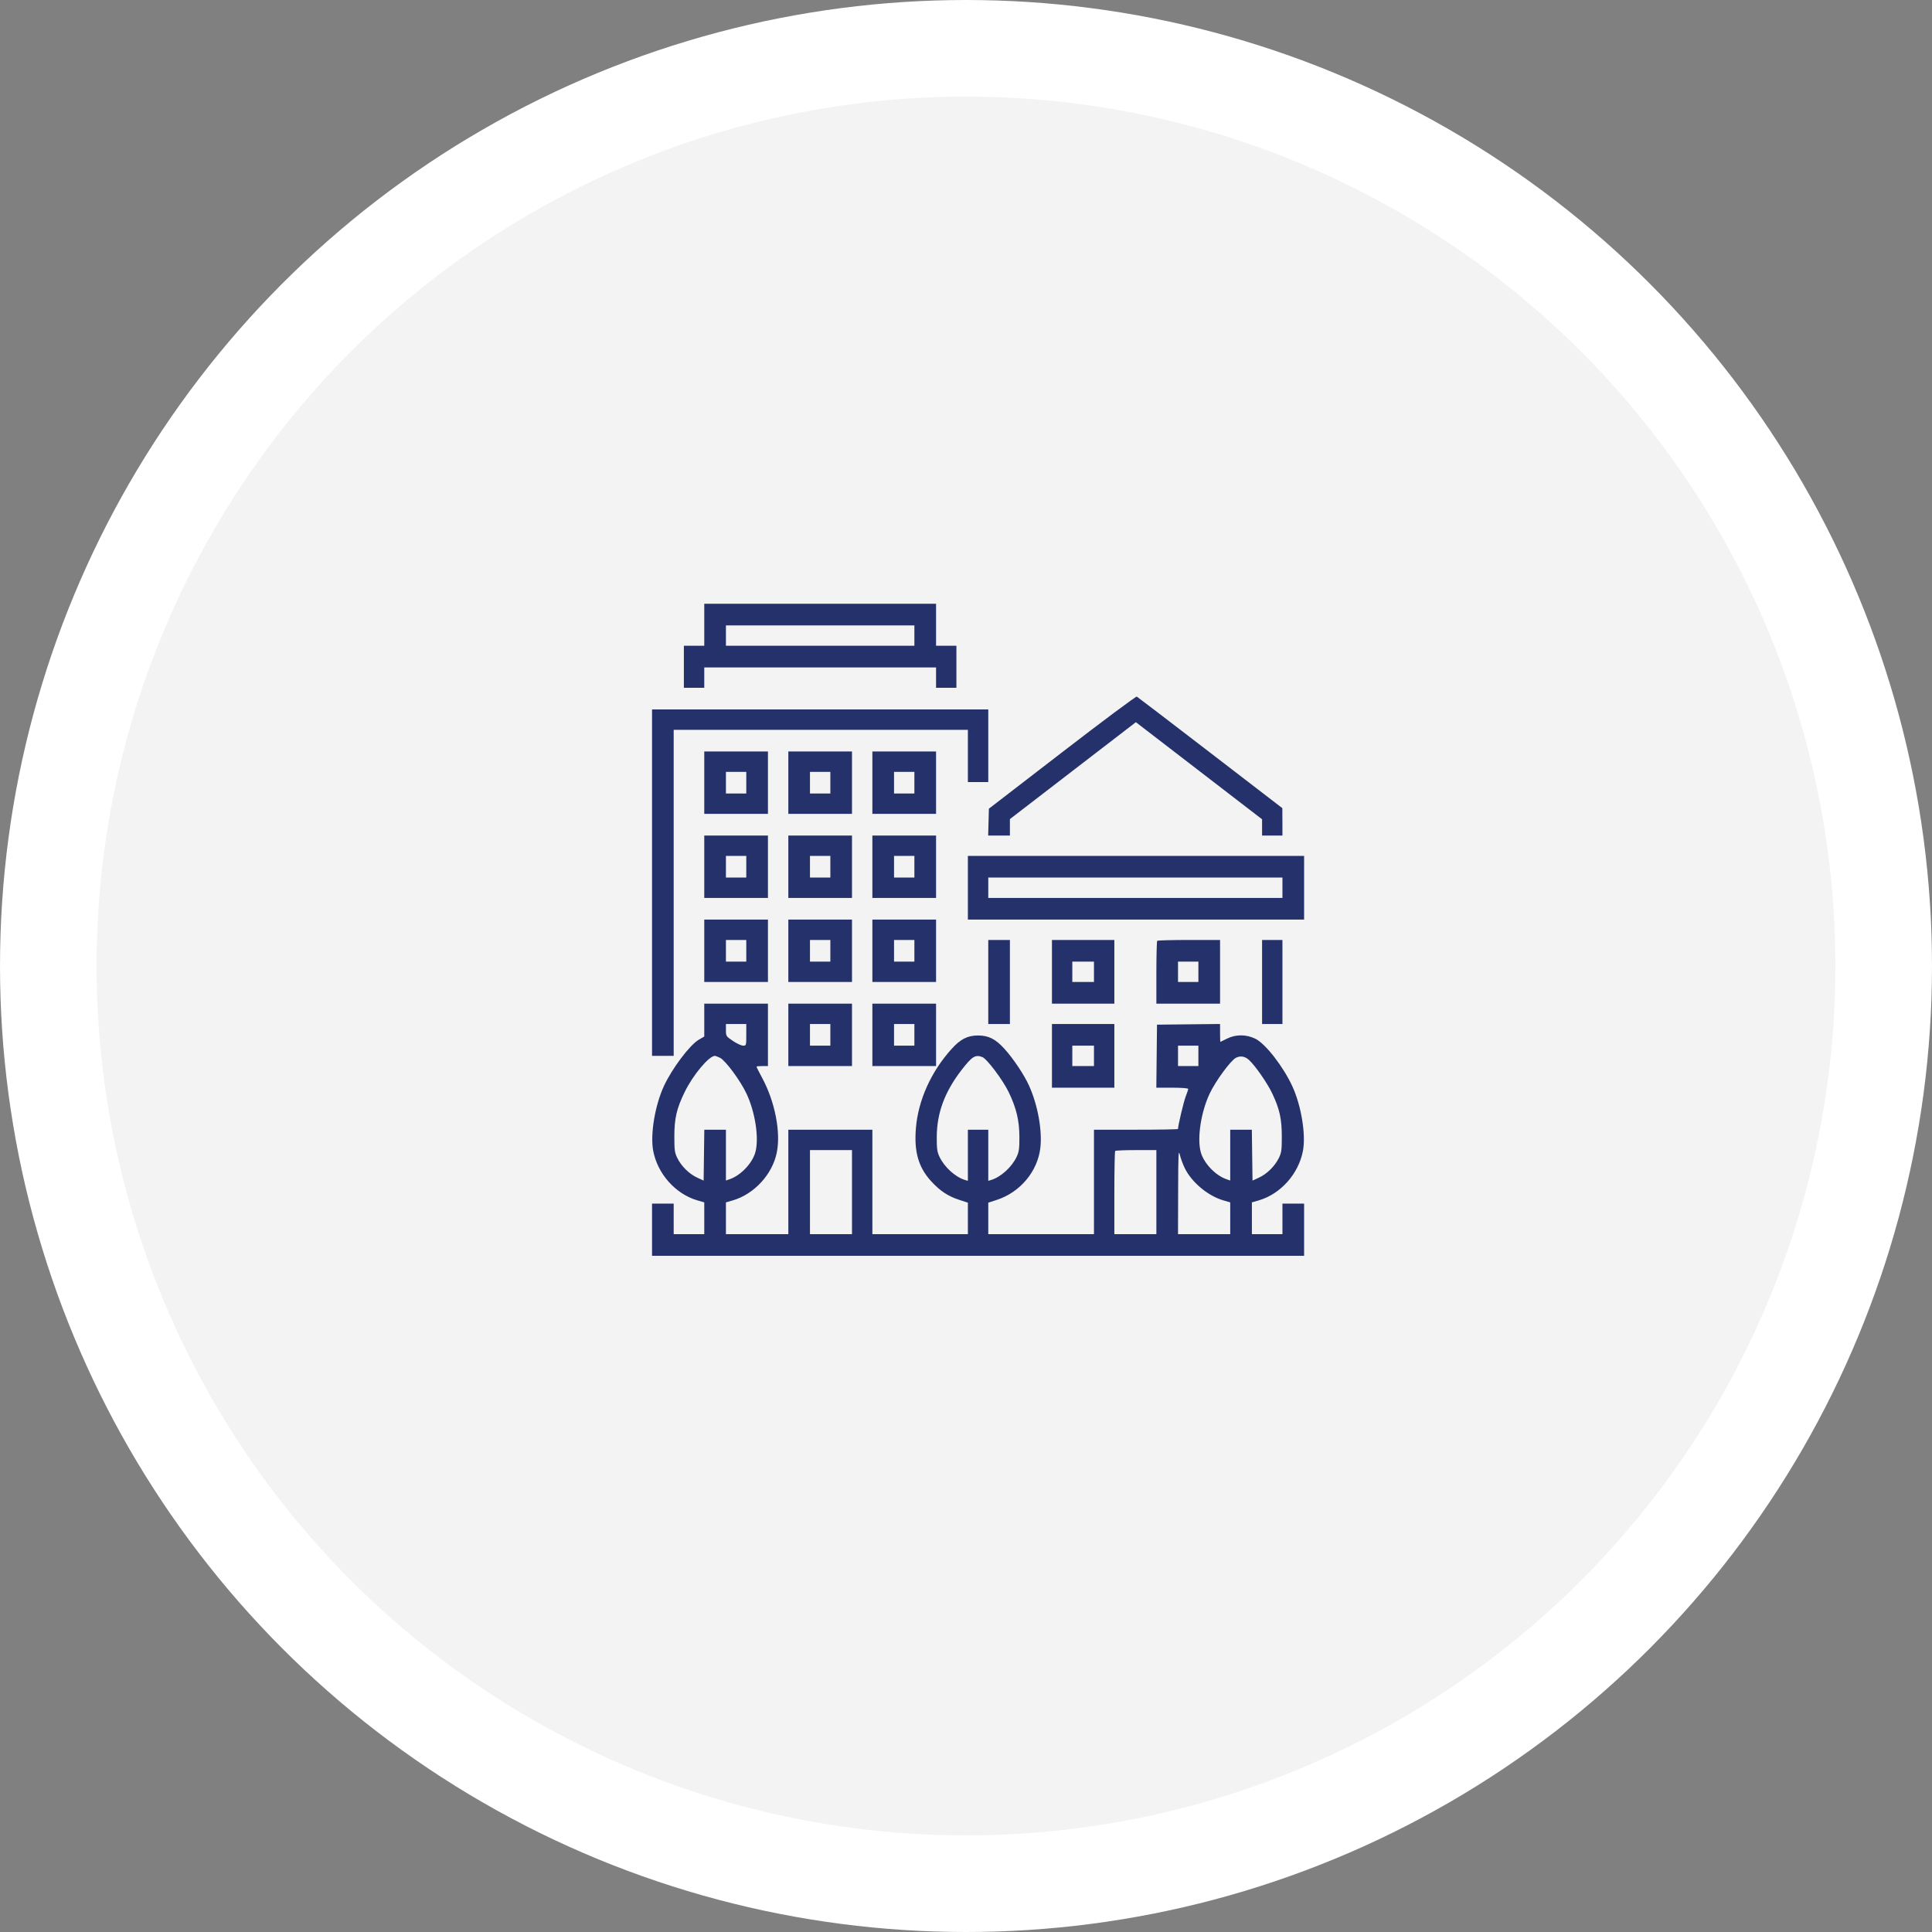
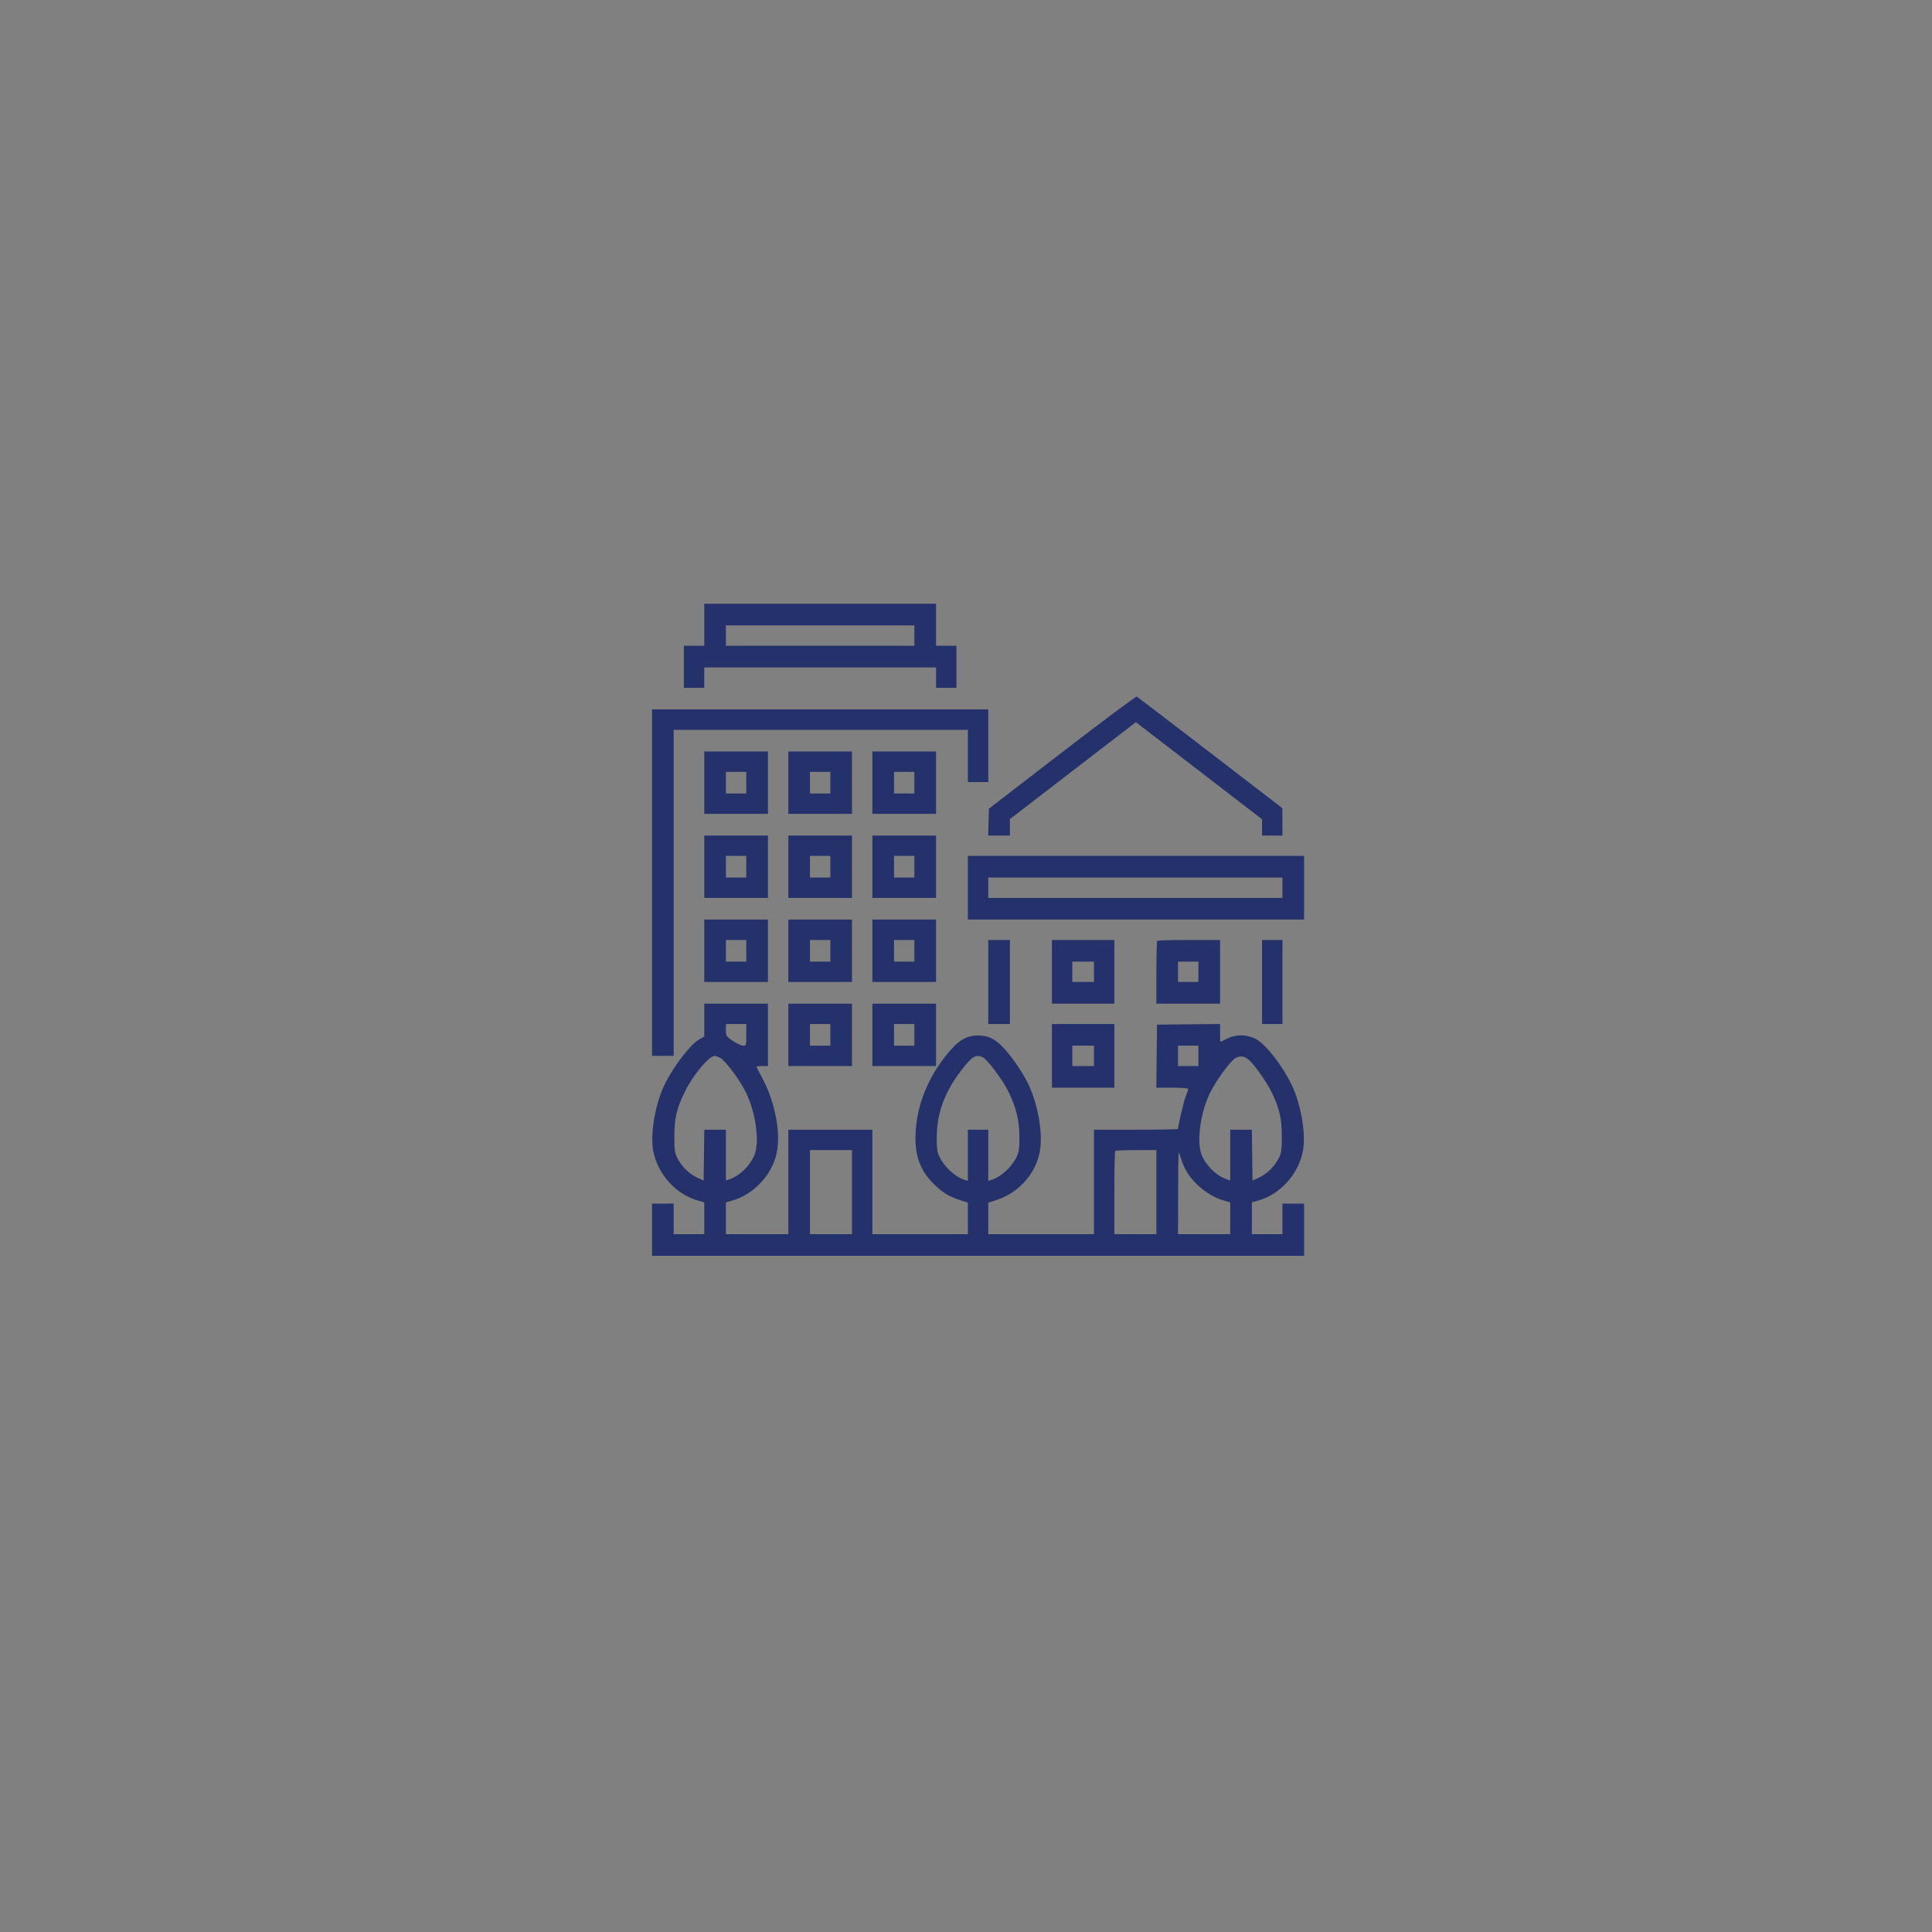
<svg xmlns="http://www.w3.org/2000/svg" width="80" height="80" viewBox="0 0 80 80" fill="none">
  <rect x="0" y="0" width="80" height="80" fill="#808080" stroke="none" />
-   <circle cx="40" cy="40" r="38" fill="#F2F3F2" stroke="white" stroke-width="4" />
-   <path fill-rule="evenodd" clip-rule="evenodd" d="M29.162 25.87V26.74H28.74H28.318V27.61V28.48H28.74H29.162V28.059V27.637H33.961H38.76V28.059V28.48H39.182H39.603V27.61V26.74H39.182H38.76V25.87V25H33.961H29.162V25.87ZM37.863 26.318V26.74H33.961H30.059V26.318V25.896H33.961H37.863V26.318ZM43.98 31.15L40.948 33.486L40.933 34.042L40.918 34.598H41.368H41.818V34.257V33.917L44.426 31.91L47.034 29.904L49.647 31.914L52.26 33.925V34.261V34.598H52.682H53.103L53.102 34.031L53.099 33.464L50.115 31.17C48.474 29.908 47.104 28.862 47.072 28.844C47.039 28.827 45.648 29.864 43.98 31.15ZM27 36.549V43.721H27.448H27.896V36.971V30.221H33.987H40.078V31.302V32.383H40.5H40.922V30.88V29.377H33.961H27V36.549ZM29.162 32.409V33.701H30.48H31.799V32.409V31.117H30.48H29.162V32.409ZM32.643 32.409V33.701H33.961H35.279V32.409V31.117H33.961H32.643V32.409ZM36.123 32.409V33.701H37.441H38.76V32.409V31.117H37.441H36.123V32.409ZM30.902 32.409V32.857H30.48H30.059V32.409V31.961H30.48H30.902V32.409ZM34.383 32.409V32.857H33.961H33.539V32.409V31.961H33.961H34.383V32.409ZM37.863 32.409V32.857H37.441H37.02V32.409V31.961H37.441H37.863V32.409ZM29.162 35.89V37.182H30.48H31.799V35.89V34.598H30.48H29.162V35.89ZM32.643 35.89V37.182H33.961H35.279V35.89V34.598H33.961H32.643V35.89ZM36.123 35.89V37.182H37.441H38.76V35.89V34.598H37.441H36.123V35.89ZM30.902 35.89V36.338H30.48H30.059V35.89V35.441H30.48H30.902V35.89ZM34.383 35.89V36.338H33.961H33.539V35.89V35.441H33.961H34.383V35.89ZM37.863 35.89V36.338H37.441H37.02V35.89V35.441H37.441H37.863V35.89ZM40.078 36.76V38.078H47.039H54V36.76V35.441H47.039H40.078V36.76ZM53.103 36.76V37.182H47.013H40.922V36.76V36.338H47.013H53.103V36.76ZM29.162 39.37V40.662H30.48H31.799V39.37V38.078H30.48H29.162V39.37ZM32.643 39.37V40.662H33.961H35.279V39.37V38.078H33.961H32.643V39.37ZM36.123 39.37V40.662H37.441H38.76V39.37V38.078H37.441H36.123V39.37ZM30.902 39.37V39.818H30.48H30.059V39.37V38.922H30.48H30.902V39.37ZM34.383 39.37V39.818H33.961H33.539V39.37V38.922H33.961H34.383V39.37ZM37.863 39.37V39.818H37.441H37.02V39.37V38.922H37.441H37.863V39.37ZM40.922 40.662V42.402H41.37H41.818V40.662V38.922H41.37H40.922V40.662ZM43.559 40.24V41.559H44.851H46.143V40.24V38.922H44.851H43.559V40.24ZM47.918 38.957C47.899 38.976 47.883 39.57 47.883 40.275V41.559H49.201H50.52V40.24V38.922H49.236C48.531 38.922 47.937 38.938 47.918 38.957ZM52.26 40.662V42.402H52.682H53.103V40.662V38.922H52.682H52.26V40.662ZM45.299 40.24V40.662H44.851H44.402V40.24V39.818H44.851H45.299V40.24ZM49.623 40.24V40.662H49.201H48.779V40.24V39.818H49.201H49.623V40.24ZM29.162 42.239V42.92L28.933 43.054C28.557 43.274 27.825 44.248 27.49 44.974C27.12 45.774 26.921 46.976 27.047 47.649C27.226 48.605 27.972 49.442 28.88 49.706L29.162 49.788V50.446V51.103H28.529H27.896V50.471V49.838H27.448H27V50.919V52H40.5H54V50.919V49.838H53.552H53.103V50.471V51.103H52.471H51.838V50.446V49.788L52.12 49.706C53.028 49.442 53.774 48.605 53.953 47.649C54.079 46.976 53.88 45.774 53.51 44.974C53.136 44.164 52.404 43.222 51.986 43.014C51.611 42.827 51.168 42.825 50.805 43.009C50.663 43.081 50.54 43.14 50.533 43.14C50.526 43.141 50.52 42.974 50.52 42.771V42.401L49.214 42.415L47.909 42.429L47.895 43.734L47.881 45.039H48.541C48.929 45.039 49.201 45.06 49.201 45.09C49.201 45.118 49.154 45.26 49.097 45.405C49.014 45.615 48.779 46.608 48.779 46.748C48.779 46.765 47.996 46.779 47.039 46.779H45.299V48.941V51.103H43.11H40.922V50.452V49.8L41.278 49.684C42.243 49.368 42.963 48.508 43.078 47.535C43.163 46.81 42.971 45.749 42.609 44.951C42.405 44.5 41.958 43.832 41.587 43.424C41.224 43.024 40.932 42.877 40.5 42.877C40.068 42.877 39.776 43.024 39.413 43.424C38.556 44.367 38.018 45.56 37.925 46.722C37.846 47.696 38.032 48.338 38.557 48.912C38.928 49.316 39.249 49.529 39.722 49.684L40.078 49.8V50.452V51.103H38.101H36.123V48.941V46.779H34.383H32.643V48.941V51.103H31.351H30.059V50.446V49.788L30.341 49.706C31.223 49.45 31.975 48.637 32.162 47.739C32.339 46.892 32.092 45.622 31.558 44.631C31.43 44.392 31.324 44.184 31.324 44.169C31.324 44.155 31.431 44.143 31.561 44.143H31.799V42.851V41.559H30.48H29.162V42.239ZM32.643 42.851V44.143H33.961H35.279V42.851V41.559H33.961H32.643V42.851ZM36.123 42.851V44.143H37.441H38.76V42.851V41.559H37.441H36.123V42.851ZM30.902 42.851C30.902 43.293 30.901 43.299 30.771 43.299C30.699 43.299 30.509 43.211 30.349 43.103C30.065 42.911 30.059 42.902 30.059 42.655V42.402H30.48H30.902V42.851ZM34.383 42.851V43.299H33.961H33.539V42.851V42.402H33.961H34.383V42.851ZM37.863 42.851V43.299H37.441H37.02V42.851V42.402H37.441H37.863V42.851ZM43.559 43.721V45.039H44.851H46.143V43.721V42.402H44.851H43.559V43.721ZM45.299 43.721V44.143H44.851H44.402V43.721V43.299H44.851H45.299V43.721ZM49.623 43.721V44.143H49.201H48.779V43.721V43.299H49.201H49.623V43.721ZM29.813 43.8C30.037 43.907 30.657 44.745 30.91 45.283C31.273 46.053 31.437 47.134 31.278 47.711C31.152 48.166 30.677 48.668 30.22 48.827L30.059 48.883V47.831V46.779H29.611H29.164L29.15 47.833L29.136 48.886L28.863 48.76C28.535 48.608 28.211 48.287 28.045 47.95C27.938 47.733 27.923 47.624 27.923 47.069C27.923 46.31 28.015 45.909 28.35 45.22C28.692 44.517 29.353 43.726 29.602 43.721C29.627 43.721 29.722 43.757 29.813 43.8ZM40.677 43.771C40.866 43.843 41.524 44.718 41.766 45.219C42.085 45.882 42.207 46.388 42.211 47.069C42.213 47.555 42.196 47.689 42.101 47.893C41.903 48.321 41.444 48.74 41.041 48.86L40.922 48.896V47.837V46.779H40.5H40.078V47.837V48.896L39.959 48.86C39.556 48.74 39.097 48.321 38.899 47.893C38.804 47.689 38.787 47.555 38.789 47.069C38.795 46.08 39.119 45.208 39.816 44.306C40.253 43.741 40.384 43.659 40.677 43.771ZM51.724 43.896C51.98 44.133 52.478 44.85 52.676 45.267C52.986 45.92 53.077 46.329 53.077 47.069C53.077 47.624 53.062 47.733 52.955 47.95C52.789 48.287 52.465 48.608 52.137 48.76L51.864 48.886L51.85 47.833L51.836 46.779H51.389H50.941V47.831V48.883L50.78 48.827C50.324 48.668 49.848 48.166 49.722 47.711C49.563 47.134 49.727 46.053 50.09 45.283C50.334 44.764 50.961 43.91 51.179 43.8C51.367 43.706 51.554 43.738 51.724 43.896ZM49.06 48.373C49.347 48.959 50.02 49.52 50.659 49.706L50.941 49.788V50.446V51.103H49.86H48.779L48.784 49.324C48.788 47.784 48.797 47.581 48.854 47.816C48.89 47.965 48.983 48.216 49.06 48.373ZM35.279 49.363V51.103H34.409H33.539V49.363V47.623H34.409H35.279V49.363ZM47.883 49.363V51.103H47.013H46.143V49.398C46.143 48.461 46.158 47.678 46.178 47.658C46.197 47.639 46.589 47.623 47.048 47.623H47.883V49.363Z" fill="#25316A" />
+   <path fill-rule="evenodd" clip-rule="evenodd" d="M29.162 25.87V26.74H28.74H28.318V27.61V28.48H28.74H29.162V28.059V27.637H33.961H38.76V28.059V28.48H39.182H39.603V27.61V26.74H39.182H38.76V25.87V25H33.961H29.162V25.87ZM37.863 26.318V26.74H33.961H30.059V26.318V25.896H33.961H37.863V26.318ZM43.98 31.15L40.948 33.486L40.933 34.042L40.918 34.598H41.368H41.818V34.257V33.917L44.426 31.91L47.034 29.904L49.647 31.914L52.26 33.925V34.261V34.598H52.682H53.103L53.102 34.031L53.099 33.464L50.115 31.17C48.474 29.908 47.104 28.862 47.072 28.844C47.039 28.827 45.648 29.864 43.98 31.15ZM27 36.549V43.721H27.448H27.896V36.971V30.221H33.987H40.078V31.302V32.383H40.5H40.922V30.88V29.377H33.961H27V36.549ZM29.162 32.409V33.701H30.48H31.799V32.409V31.117H30.48H29.162V32.409ZM32.643 32.409V33.701H33.961H35.279V32.409V31.117H33.961H32.643V32.409ZM36.123 32.409V33.701H37.441H38.76V32.409V31.117H37.441H36.123V32.409ZM30.902 32.409V32.857H30.48H30.059V32.409V31.961H30.48H30.902V32.409ZM34.383 32.409V32.857H33.961H33.539V32.409V31.961H33.961H34.383V32.409ZM37.863 32.409V32.857H37.441H37.02V32.409V31.961H37.441H37.863V32.409ZM29.162 35.89V37.182H30.48H31.799V35.89V34.598H30.48H29.162V35.89ZM32.643 35.89V37.182H33.961H35.279V35.89V34.598H33.961H32.643V35.89ZM36.123 35.89V37.182H37.441H38.76V35.89V34.598H37.441H36.123V35.89ZM30.902 35.89V36.338H30.48H30.059V35.89V35.441H30.48H30.902V35.89ZM34.383 35.89V36.338H33.961H33.539V35.89V35.441H33.961H34.383V35.89ZM37.863 35.89V36.338H37.441H37.02V35.89V35.441H37.441H37.863V35.89ZM40.078 36.76V38.078H47.039H54V36.76V35.441H47.039H40.078V36.76ZM53.103 36.76V37.182H47.013H40.922V36.76V36.338H47.013H53.103V36.76ZM29.162 39.37V40.662H30.48H31.799V39.37V38.078H30.48H29.162V39.37ZM32.643 39.37V40.662H33.961H35.279V39.37V38.078H33.961H32.643V39.37ZM36.123 39.37V40.662H37.441H38.76V39.37V38.078H37.441H36.123V39.37ZM30.902 39.37V39.818H30.48H30.059V39.37V38.922H30.48H30.902V39.37ZM34.383 39.37V39.818H33.961H33.539V39.37V38.922H33.961H34.383V39.37ZM37.863 39.37V39.818H37.441H37.02V39.37V38.922H37.441H37.863V39.37ZM40.922 40.662V42.402H41.37H41.818V40.662V38.922H41.37H40.922V40.662ZM43.559 40.24V41.559H44.851H46.143V40.24V38.922H44.851H43.559V40.24ZM47.918 38.957C47.899 38.976 47.883 39.57 47.883 40.275V41.559H49.201H50.52V40.24V38.922H49.236C48.531 38.922 47.937 38.938 47.918 38.957ZM52.26 40.662V42.402H52.682H53.103V40.662V38.922H52.682H52.26V40.662ZM45.299 40.24V40.662H44.402V40.24V39.818H44.851H45.299V40.24ZM49.623 40.24V40.662H49.201H48.779V40.24V39.818H49.201H49.623V40.24ZM29.162 42.239V42.92L28.933 43.054C28.557 43.274 27.825 44.248 27.49 44.974C27.12 45.774 26.921 46.976 27.047 47.649C27.226 48.605 27.972 49.442 28.88 49.706L29.162 49.788V50.446V51.103H28.529H27.896V50.471V49.838H27.448H27V50.919V52H40.5H54V50.919V49.838H53.552H53.103V50.471V51.103H52.471H51.838V50.446V49.788L52.12 49.706C53.028 49.442 53.774 48.605 53.953 47.649C54.079 46.976 53.88 45.774 53.51 44.974C53.136 44.164 52.404 43.222 51.986 43.014C51.611 42.827 51.168 42.825 50.805 43.009C50.663 43.081 50.54 43.14 50.533 43.14C50.526 43.141 50.52 42.974 50.52 42.771V42.401L49.214 42.415L47.909 42.429L47.895 43.734L47.881 45.039H48.541C48.929 45.039 49.201 45.06 49.201 45.09C49.201 45.118 49.154 45.26 49.097 45.405C49.014 45.615 48.779 46.608 48.779 46.748C48.779 46.765 47.996 46.779 47.039 46.779H45.299V48.941V51.103H43.11H40.922V50.452V49.8L41.278 49.684C42.243 49.368 42.963 48.508 43.078 47.535C43.163 46.81 42.971 45.749 42.609 44.951C42.405 44.5 41.958 43.832 41.587 43.424C41.224 43.024 40.932 42.877 40.5 42.877C40.068 42.877 39.776 43.024 39.413 43.424C38.556 44.367 38.018 45.56 37.925 46.722C37.846 47.696 38.032 48.338 38.557 48.912C38.928 49.316 39.249 49.529 39.722 49.684L40.078 49.8V50.452V51.103H38.101H36.123V48.941V46.779H34.383H32.643V48.941V51.103H31.351H30.059V50.446V49.788L30.341 49.706C31.223 49.45 31.975 48.637 32.162 47.739C32.339 46.892 32.092 45.622 31.558 44.631C31.43 44.392 31.324 44.184 31.324 44.169C31.324 44.155 31.431 44.143 31.561 44.143H31.799V42.851V41.559H30.48H29.162V42.239ZM32.643 42.851V44.143H33.961H35.279V42.851V41.559H33.961H32.643V42.851ZM36.123 42.851V44.143H37.441H38.76V42.851V41.559H37.441H36.123V42.851ZM30.902 42.851C30.902 43.293 30.901 43.299 30.771 43.299C30.699 43.299 30.509 43.211 30.349 43.103C30.065 42.911 30.059 42.902 30.059 42.655V42.402H30.48H30.902V42.851ZM34.383 42.851V43.299H33.961H33.539V42.851V42.402H33.961H34.383V42.851ZM37.863 42.851V43.299H37.441H37.02V42.851V42.402H37.441H37.863V42.851ZM43.559 43.721V45.039H44.851H46.143V43.721V42.402H44.851H43.559V43.721ZM45.299 43.721V44.143H44.851H44.402V43.721V43.299H44.851H45.299V43.721ZM49.623 43.721V44.143H49.201H48.779V43.721V43.299H49.201H49.623V43.721ZM29.813 43.8C30.037 43.907 30.657 44.745 30.91 45.283C31.273 46.053 31.437 47.134 31.278 47.711C31.152 48.166 30.677 48.668 30.22 48.827L30.059 48.883V47.831V46.779H29.611H29.164L29.15 47.833L29.136 48.886L28.863 48.76C28.535 48.608 28.211 48.287 28.045 47.95C27.938 47.733 27.923 47.624 27.923 47.069C27.923 46.31 28.015 45.909 28.35 45.22C28.692 44.517 29.353 43.726 29.602 43.721C29.627 43.721 29.722 43.757 29.813 43.8ZM40.677 43.771C40.866 43.843 41.524 44.718 41.766 45.219C42.085 45.882 42.207 46.388 42.211 47.069C42.213 47.555 42.196 47.689 42.101 47.893C41.903 48.321 41.444 48.74 41.041 48.86L40.922 48.896V47.837V46.779H40.5H40.078V47.837V48.896L39.959 48.86C39.556 48.74 39.097 48.321 38.899 47.893C38.804 47.689 38.787 47.555 38.789 47.069C38.795 46.08 39.119 45.208 39.816 44.306C40.253 43.741 40.384 43.659 40.677 43.771ZM51.724 43.896C51.98 44.133 52.478 44.85 52.676 45.267C52.986 45.92 53.077 46.329 53.077 47.069C53.077 47.624 53.062 47.733 52.955 47.95C52.789 48.287 52.465 48.608 52.137 48.76L51.864 48.886L51.85 47.833L51.836 46.779H51.389H50.941V47.831V48.883L50.78 48.827C50.324 48.668 49.848 48.166 49.722 47.711C49.563 47.134 49.727 46.053 50.09 45.283C50.334 44.764 50.961 43.91 51.179 43.8C51.367 43.706 51.554 43.738 51.724 43.896ZM49.06 48.373C49.347 48.959 50.02 49.52 50.659 49.706L50.941 49.788V50.446V51.103H49.86H48.779L48.784 49.324C48.788 47.784 48.797 47.581 48.854 47.816C48.89 47.965 48.983 48.216 49.06 48.373ZM35.279 49.363V51.103H34.409H33.539V49.363V47.623H34.409H35.279V49.363ZM47.883 49.363V51.103H47.013H46.143V49.398C46.143 48.461 46.158 47.678 46.178 47.658C46.197 47.639 46.589 47.623 47.048 47.623H47.883V49.363Z" fill="#25316A" />
</svg>